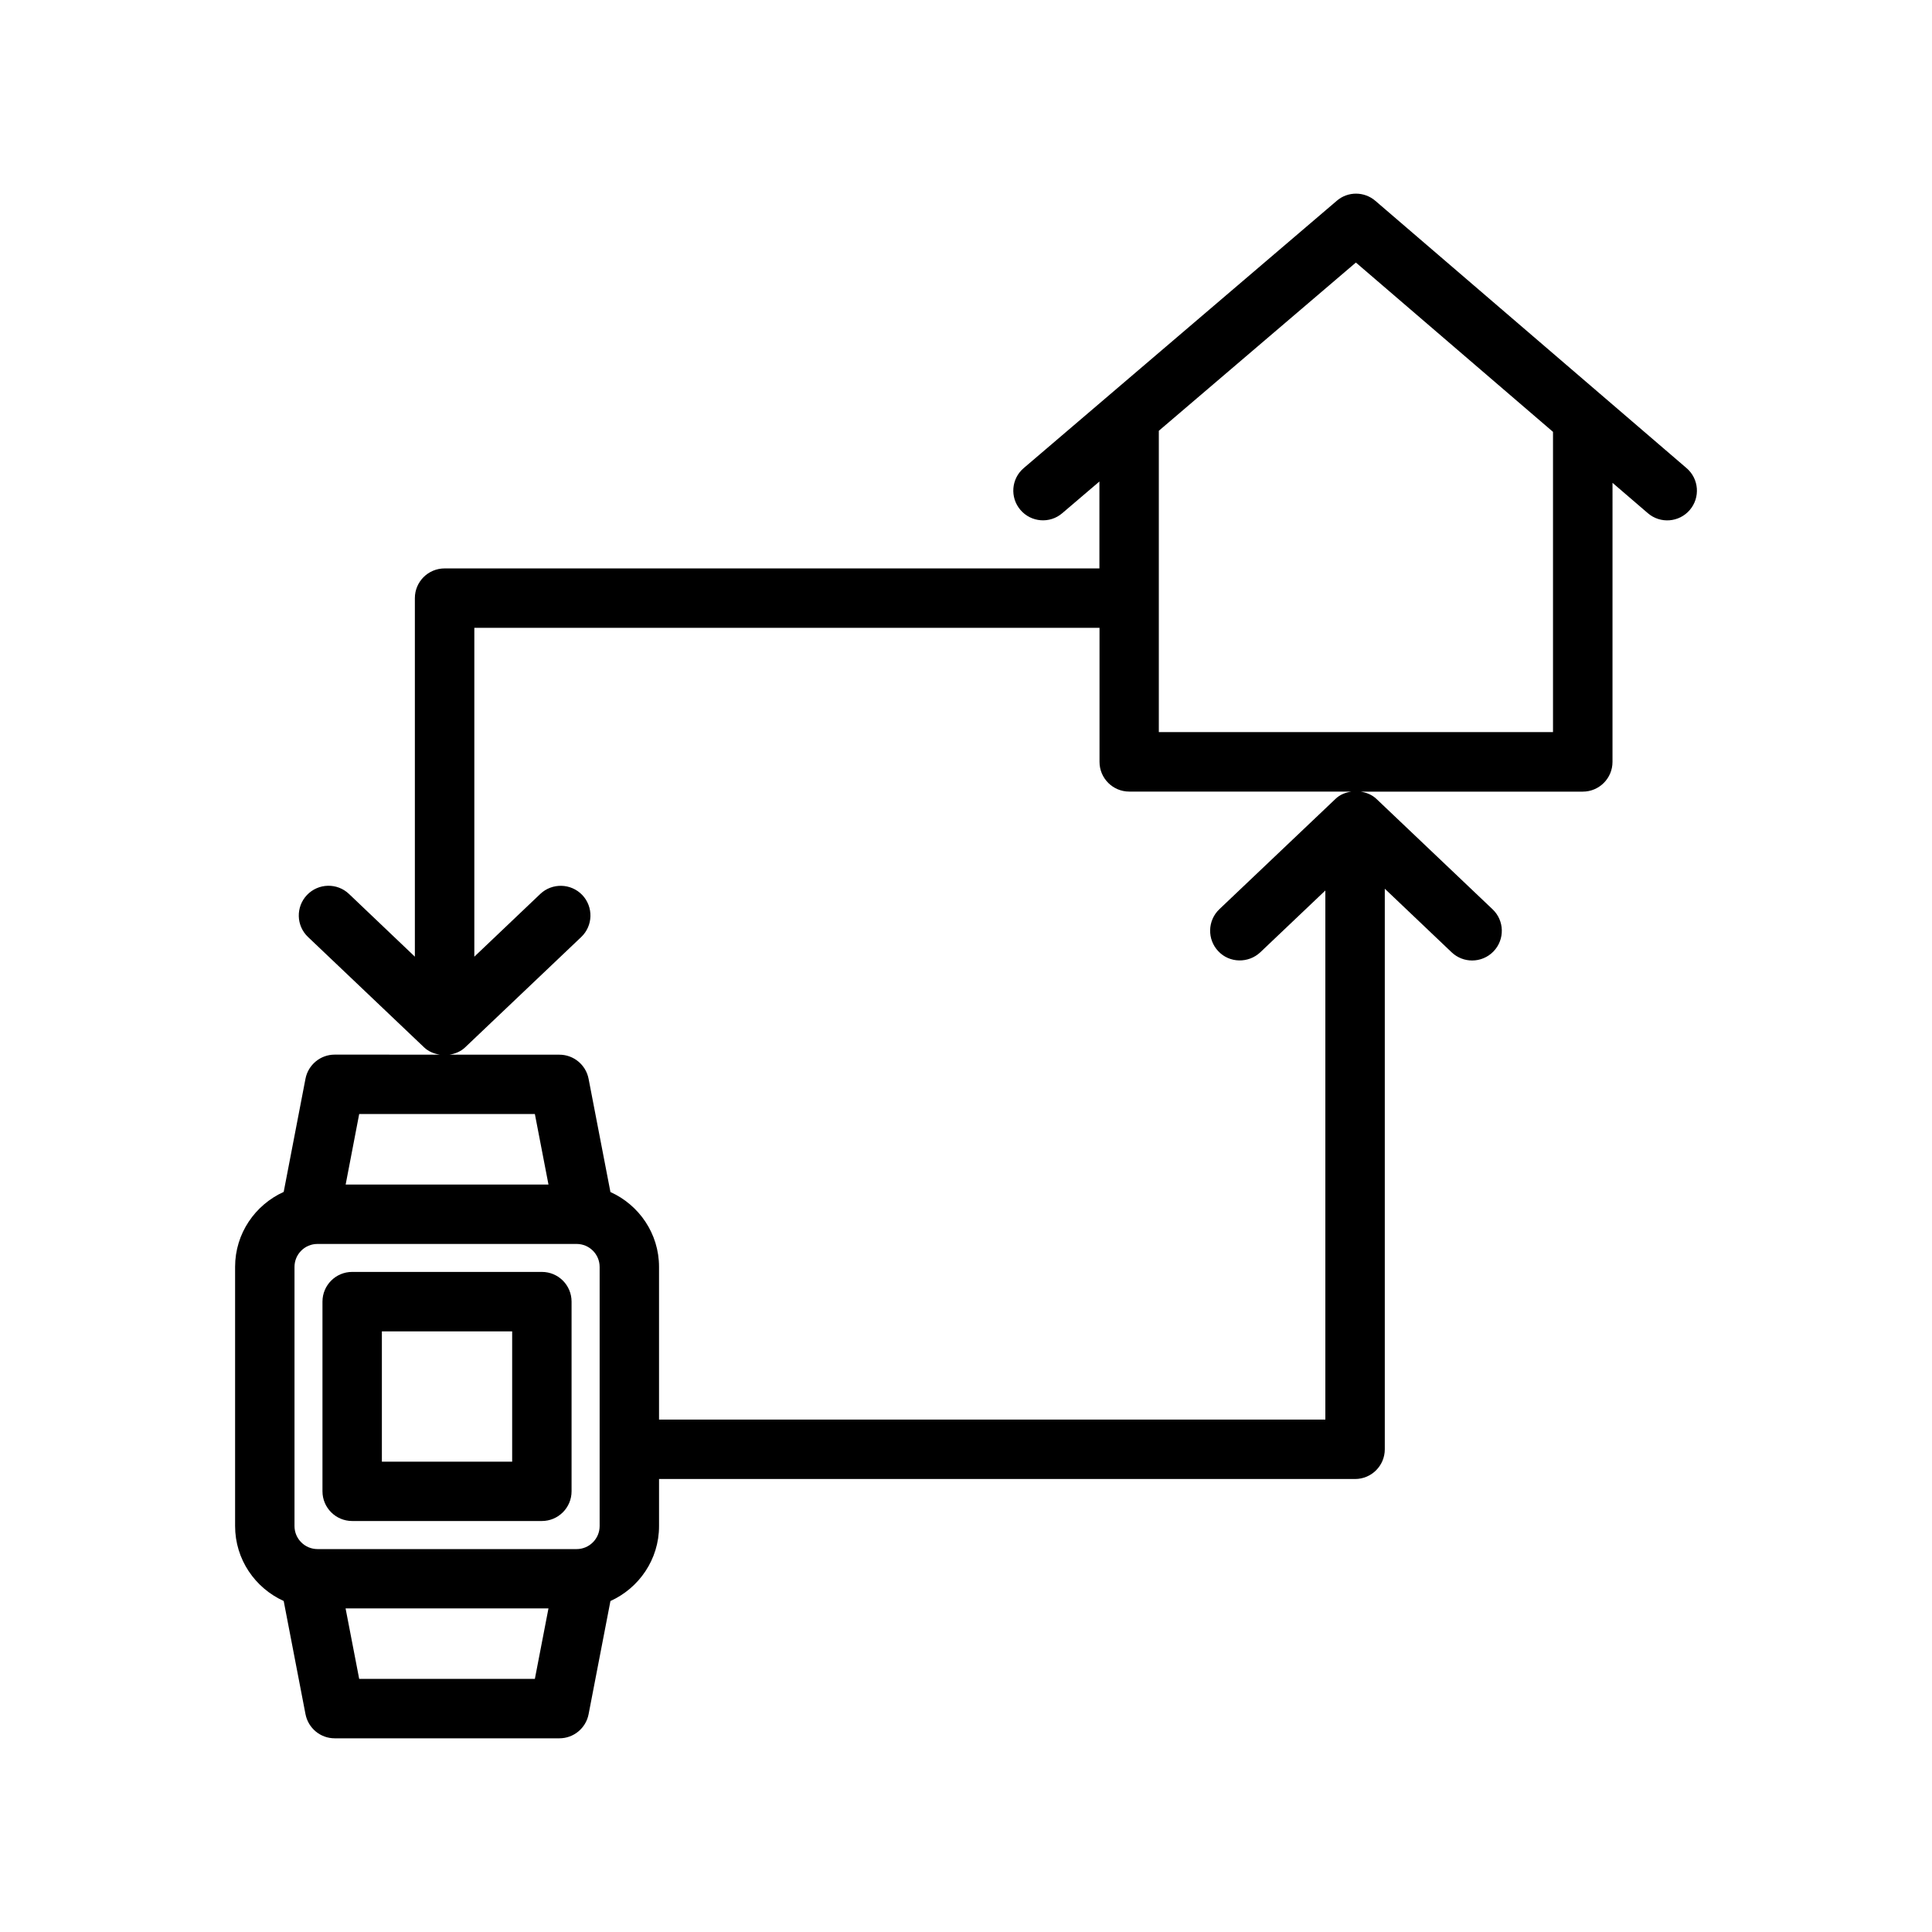
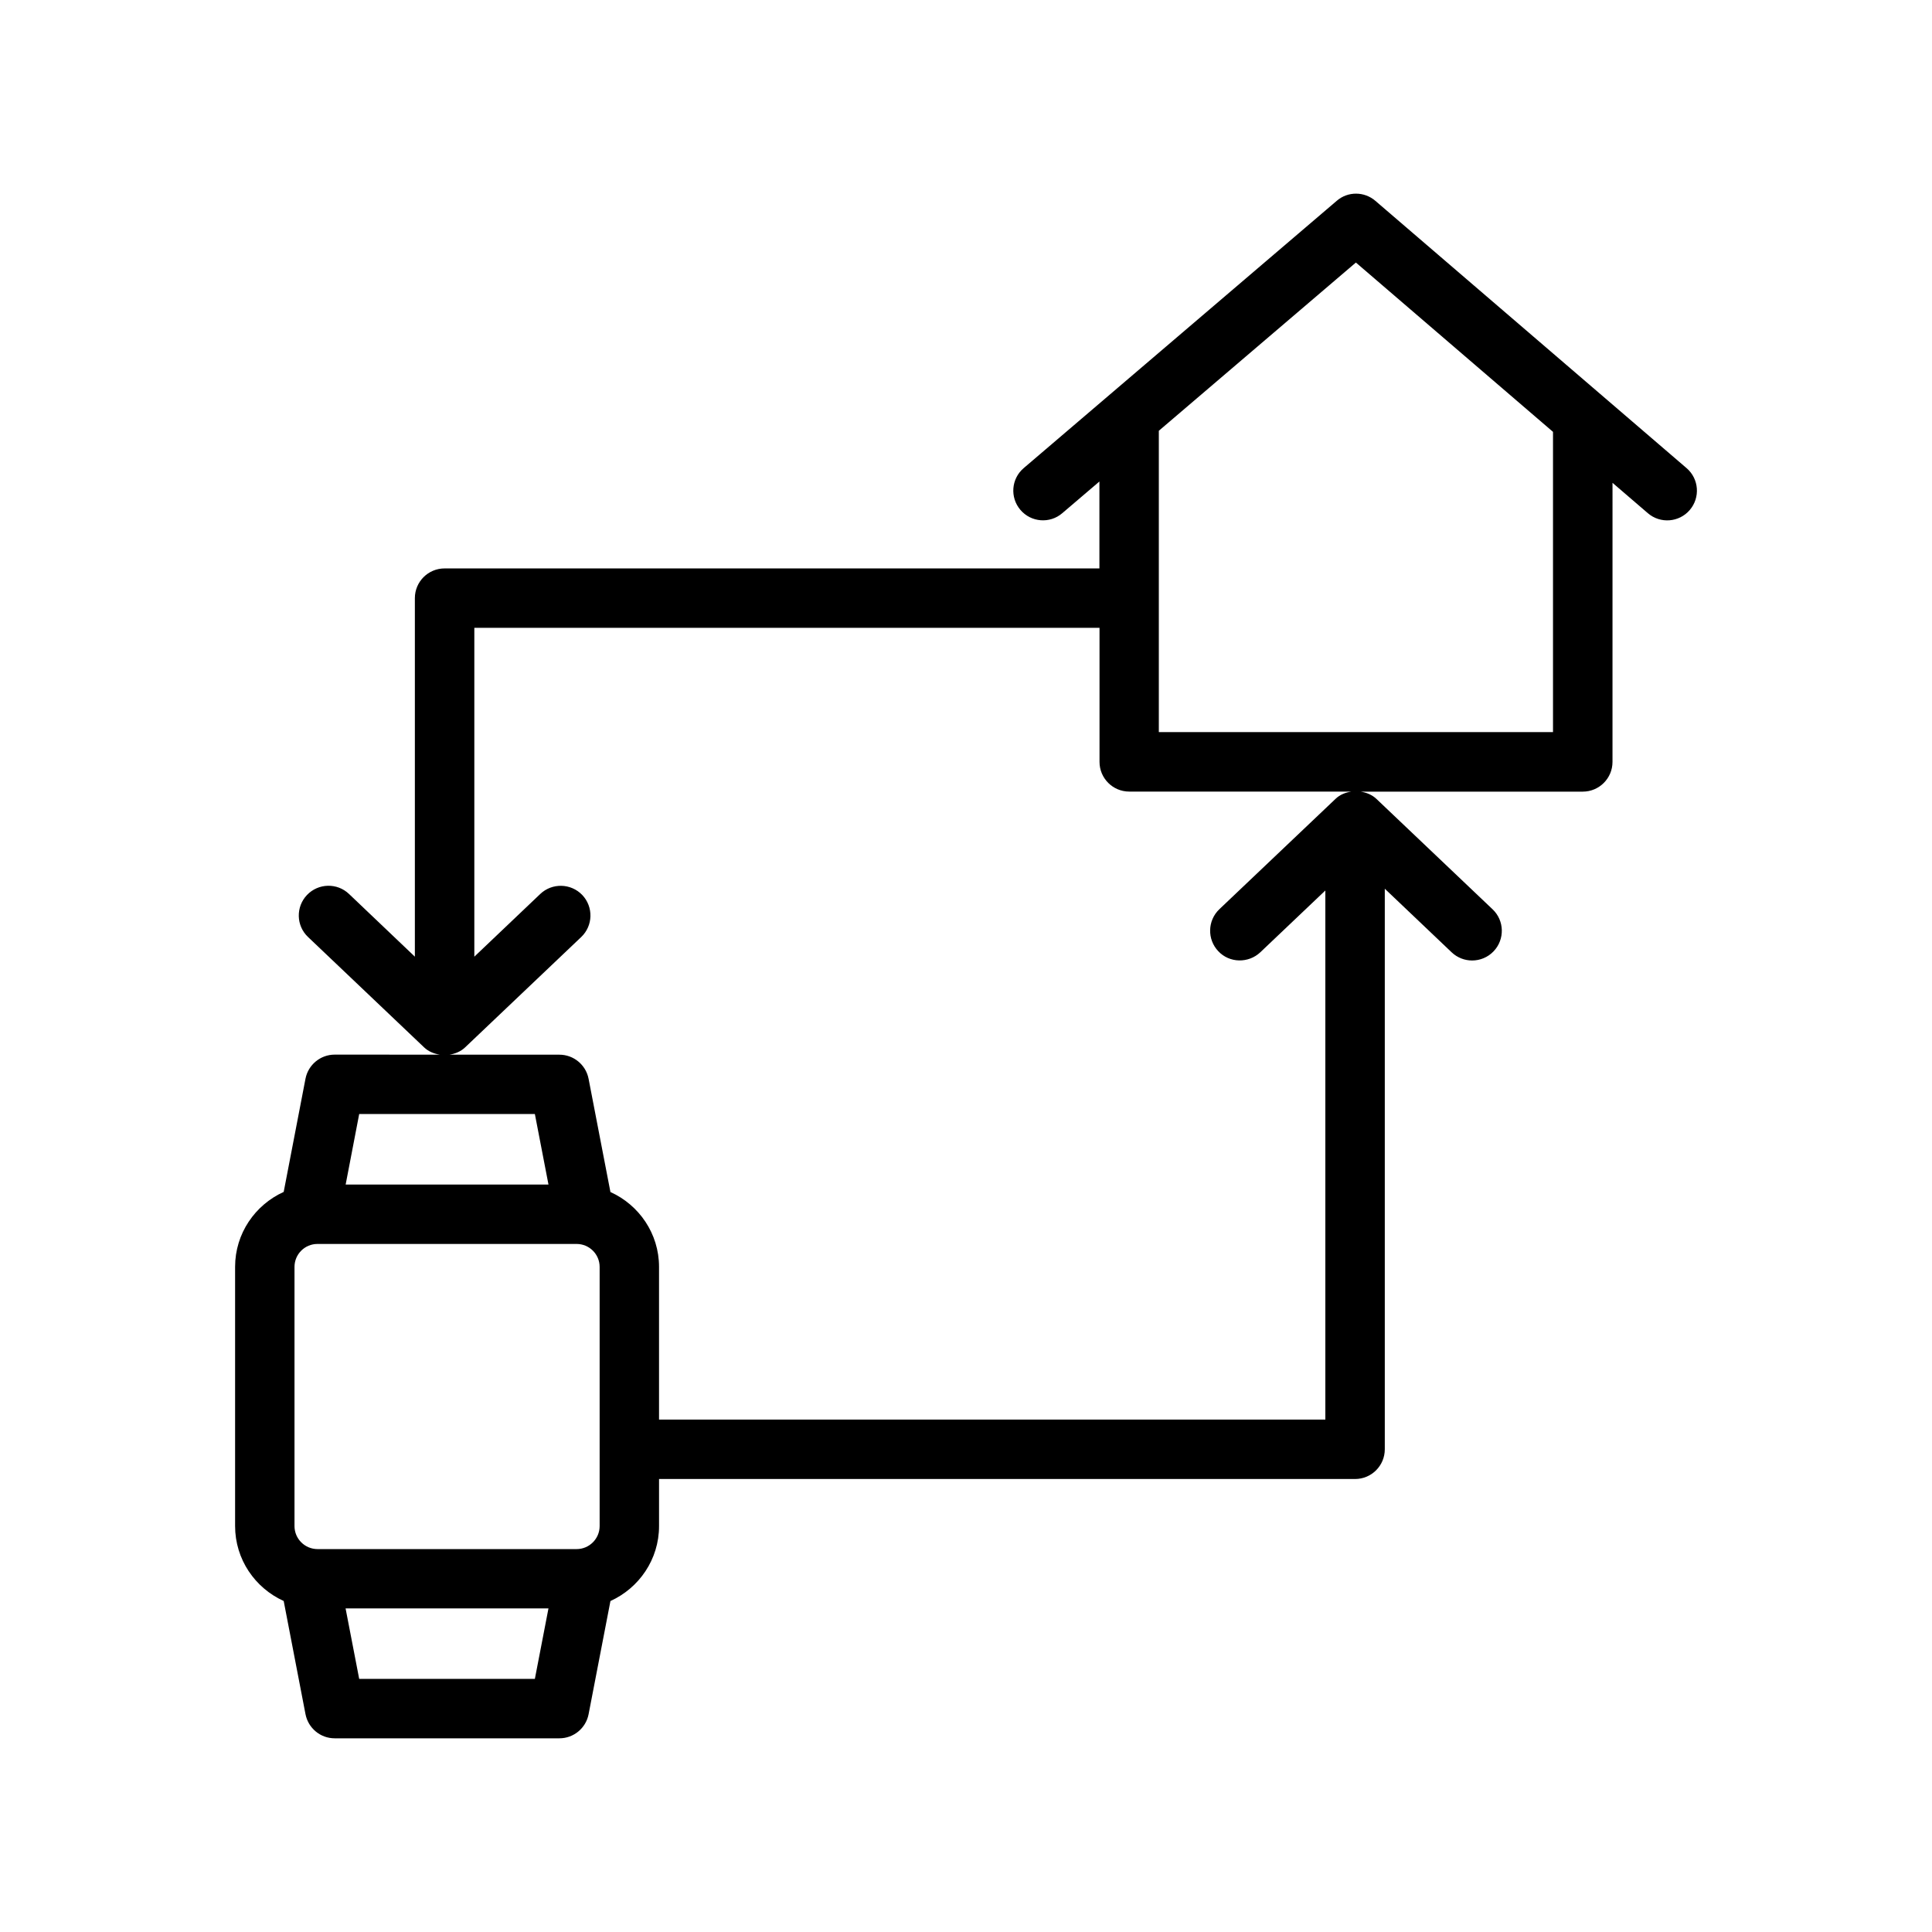
<svg xmlns="http://www.w3.org/2000/svg" fill="#000000" width="800px" height="800px" version="1.1" viewBox="144 144 512 512">
  <g>
    <path d="m590.96 268.06-82.469-70.832c-2.945-2.535-7.305-2.551-10.234-0.016l-82.957 70.832c-3.32 2.816-3.699 7.777-0.883 11.082 2.832 3.32 7.809 3.699 11.082 0.883l9.855-8.406v23.035h-173.54c-4.344 0-7.871 3.527-7.871 7.871v95.016l-17.461-16.625c-3.133-2.977-8.109-2.883-11.133 0.285-2.992 3.148-2.883 8.141 0.285 11.133l30.766 29.254c1.18 1.117 2.629 1.668 4.125 1.922l-27.836-0.008c-3.762 0-7.008 2.676-7.731 6.375l-5.777 30.008c-7.574 3.434-12.879 11.02-12.879 19.852v68.691c0 8.848 5.305 16.438 12.879 19.867l5.777 29.992c0.723 3.723 3.965 6.398 7.731 6.398h59.559c3.762 0 7.008-2.676 7.731-6.375l5.793-30.008c7.574-3.434 12.879-11.02 12.879-19.852v-12.484h184.46c4.344 0 7.871-3.527 7.871-7.871v-148.56l17.711 16.848c1.527 1.449 3.481 2.172 5.434 2.172 2.078 0 4.156-0.82 5.699-2.441 2.992-3.148 2.883-8.141-0.285-11.133l-30.766-29.238c-1.195-1.133-2.676-1.699-4.203-1.938h58.883c4.344 0 7.871-3.527 7.871-7.871l0.004-73.965 9.367 8.047c3.32 2.852 8.281 2.441 11.098-0.836 2.836-3.309 2.461-8.266-0.832-11.102zm-351.77 171.17h46.555l3.606 18.688h-53.75zm-17.145 109.2v-68.691c0-3.352 2.723-6.078 6.078-6.078h68.691c3.352 0 6.094 2.723 6.094 6.078v68.691c0 3.352-2.738 6.094-6.094 6.094h-68.691c-3.356-0.016-6.078-2.742-6.078-6.094zm63.699 40.492h-46.555l-3.606-18.672h53.766zm212.18-233.21-30.781 29.238c-3.148 2.992-3.273 7.981-0.285 11.133 2.961 3.164 7.996 3.242 11.133 0.285l17.238-16.375v140.21l-176.58-0.004v-40.461c0-8.832-5.305-16.422-12.879-19.836l-5.793-30.023c-0.723-3.699-3.969-6.375-7.731-6.375l-29.125-0.004c1.496-0.25 2.945-0.805 4.125-1.922l30.781-29.254c3.148-2.992 3.273-7.981 0.285-11.133-3.008-3.148-7.996-3.258-11.133-0.285l-17.477 16.625v-87.145h165.68v35.52c0 4.344 3.527 7.871 7.871 7.871h58.898c-1.547 0.23-3.027 0.781-4.223 1.93zm57.656-17.695h-104.48v-79.855l52.223-44.586 52.238 44.871v79.57z" />
-     <path d="m287.6 481.07h-50.27c-4.344 0-7.871 3.527-7.871 7.871v50.27c0 4.344 3.527 7.871 7.871 7.871h50.27c4.344 0 7.871-3.527 7.871-7.871v-50.27c0-4.348-3.512-7.871-7.871-7.871zm-7.871 50.285h-34.527v-34.527h34.527z" />
  </g>
</svg>